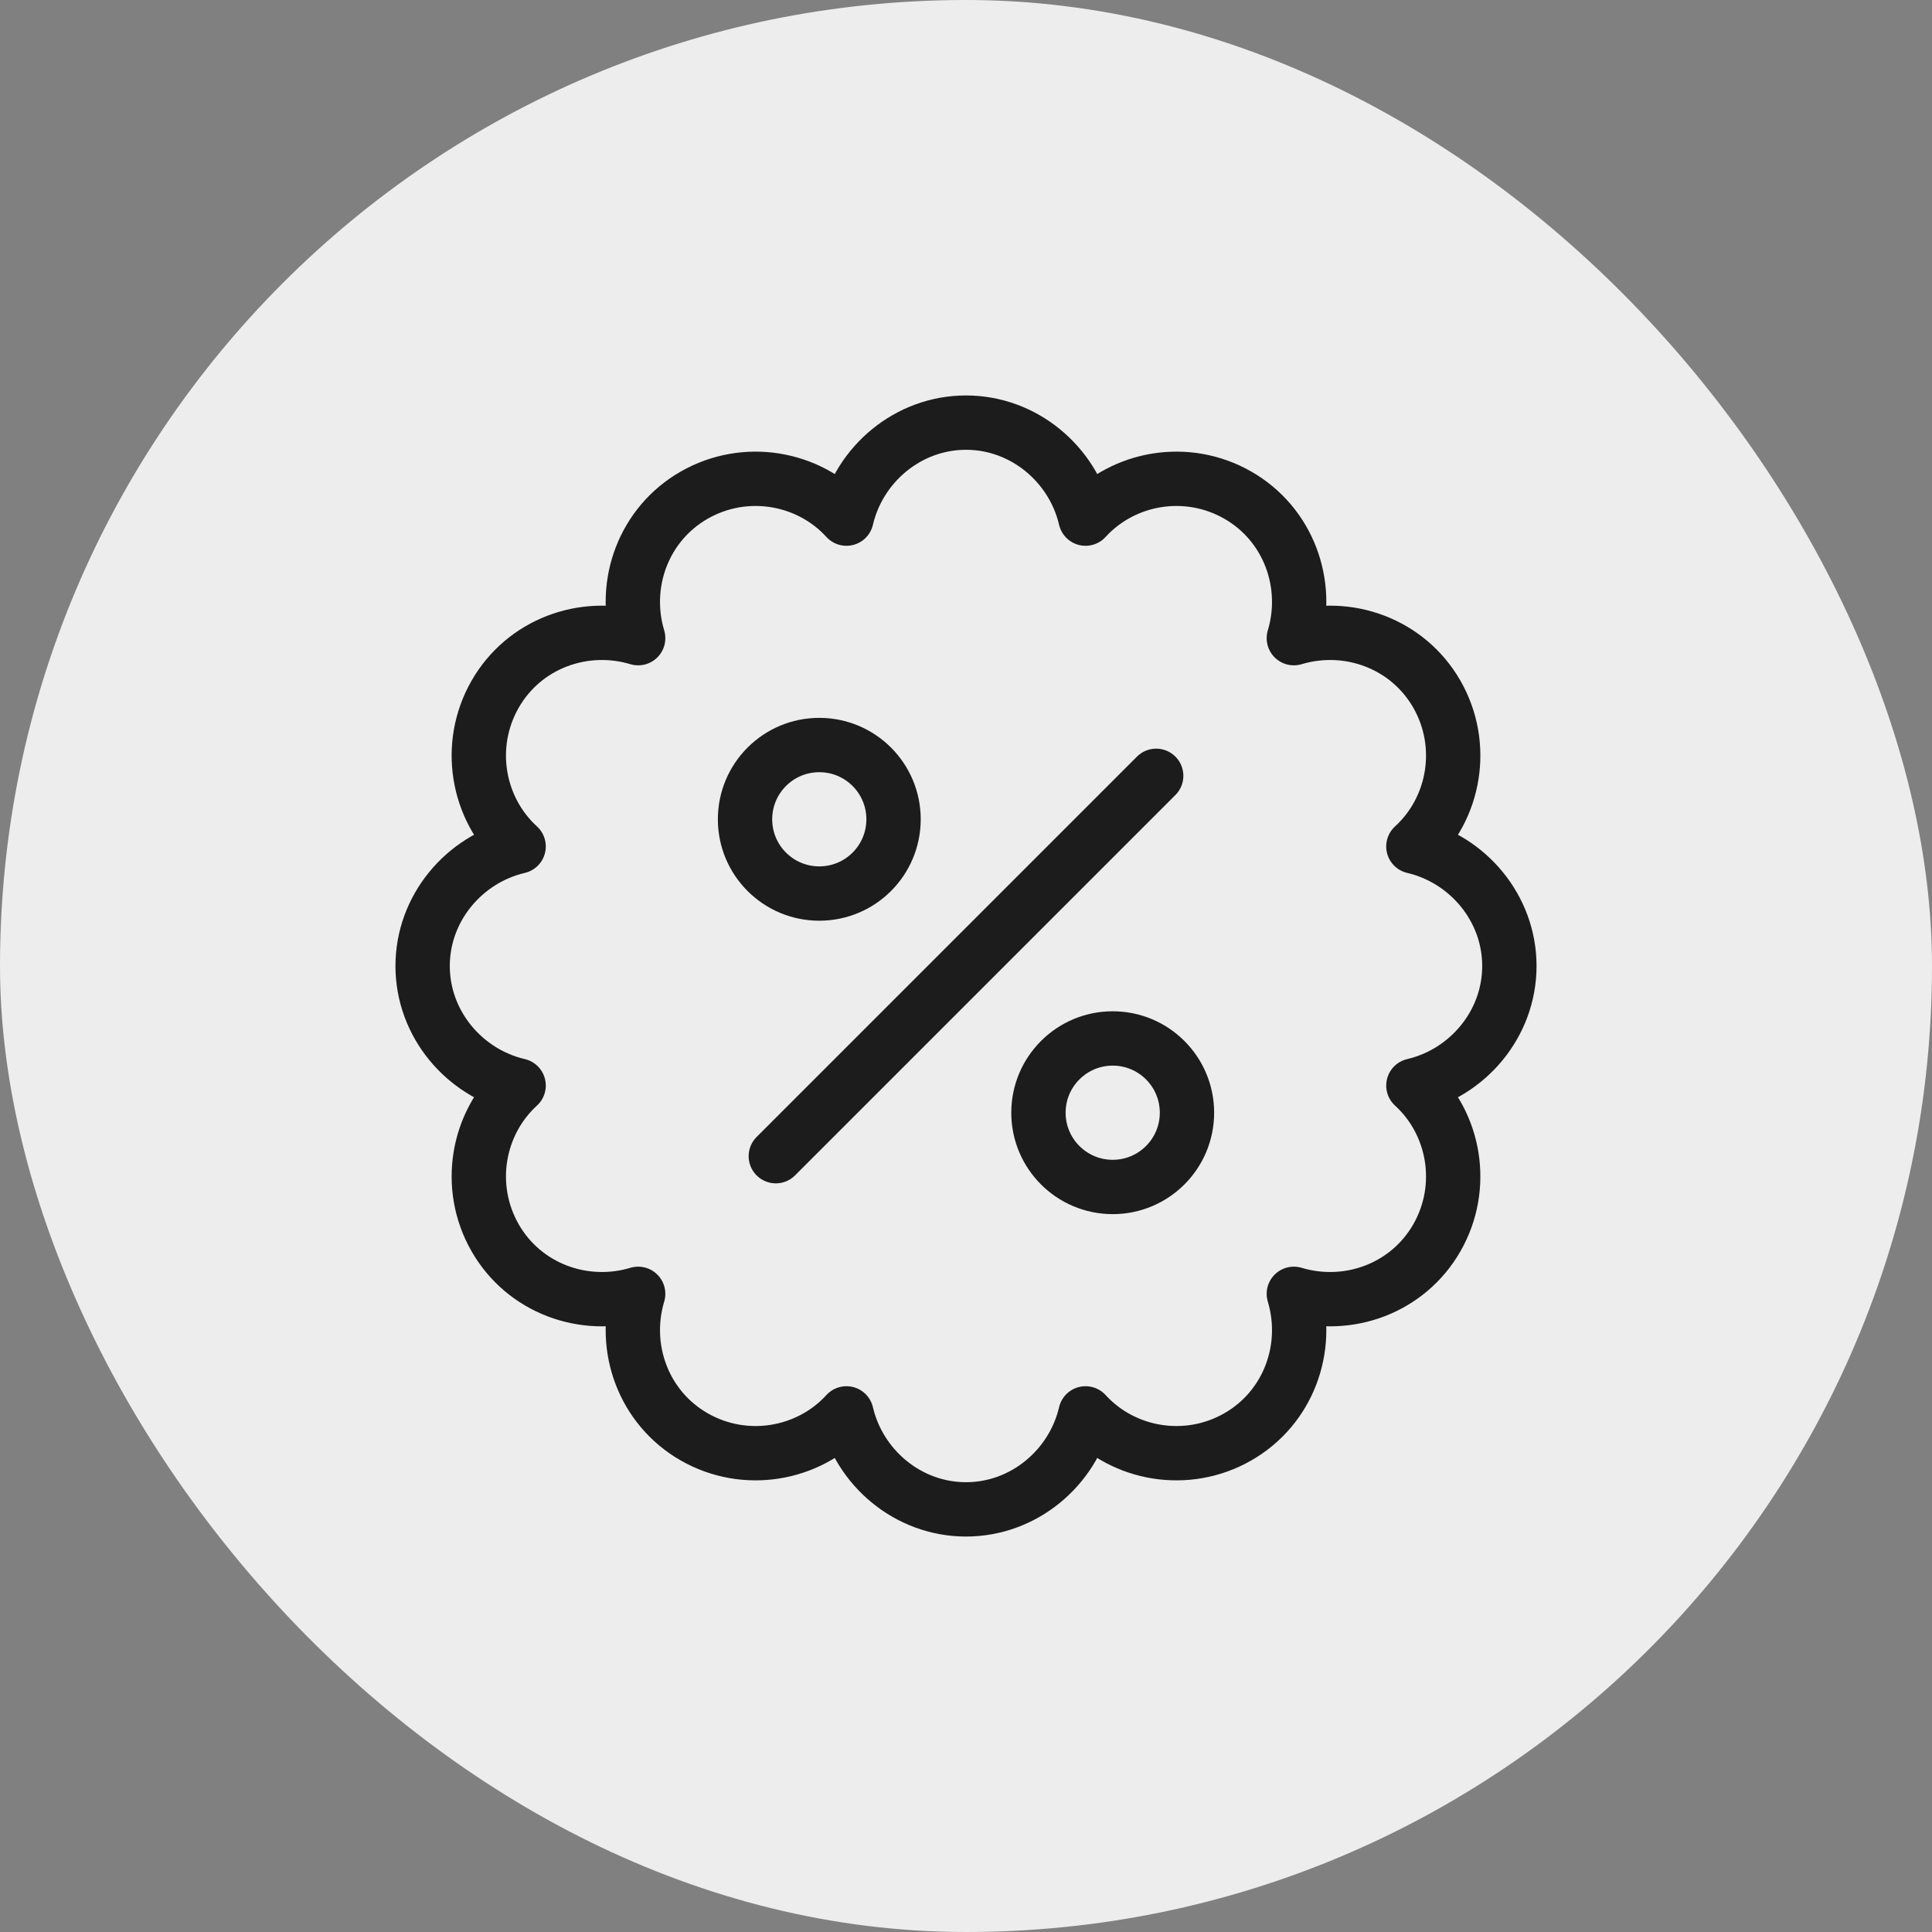
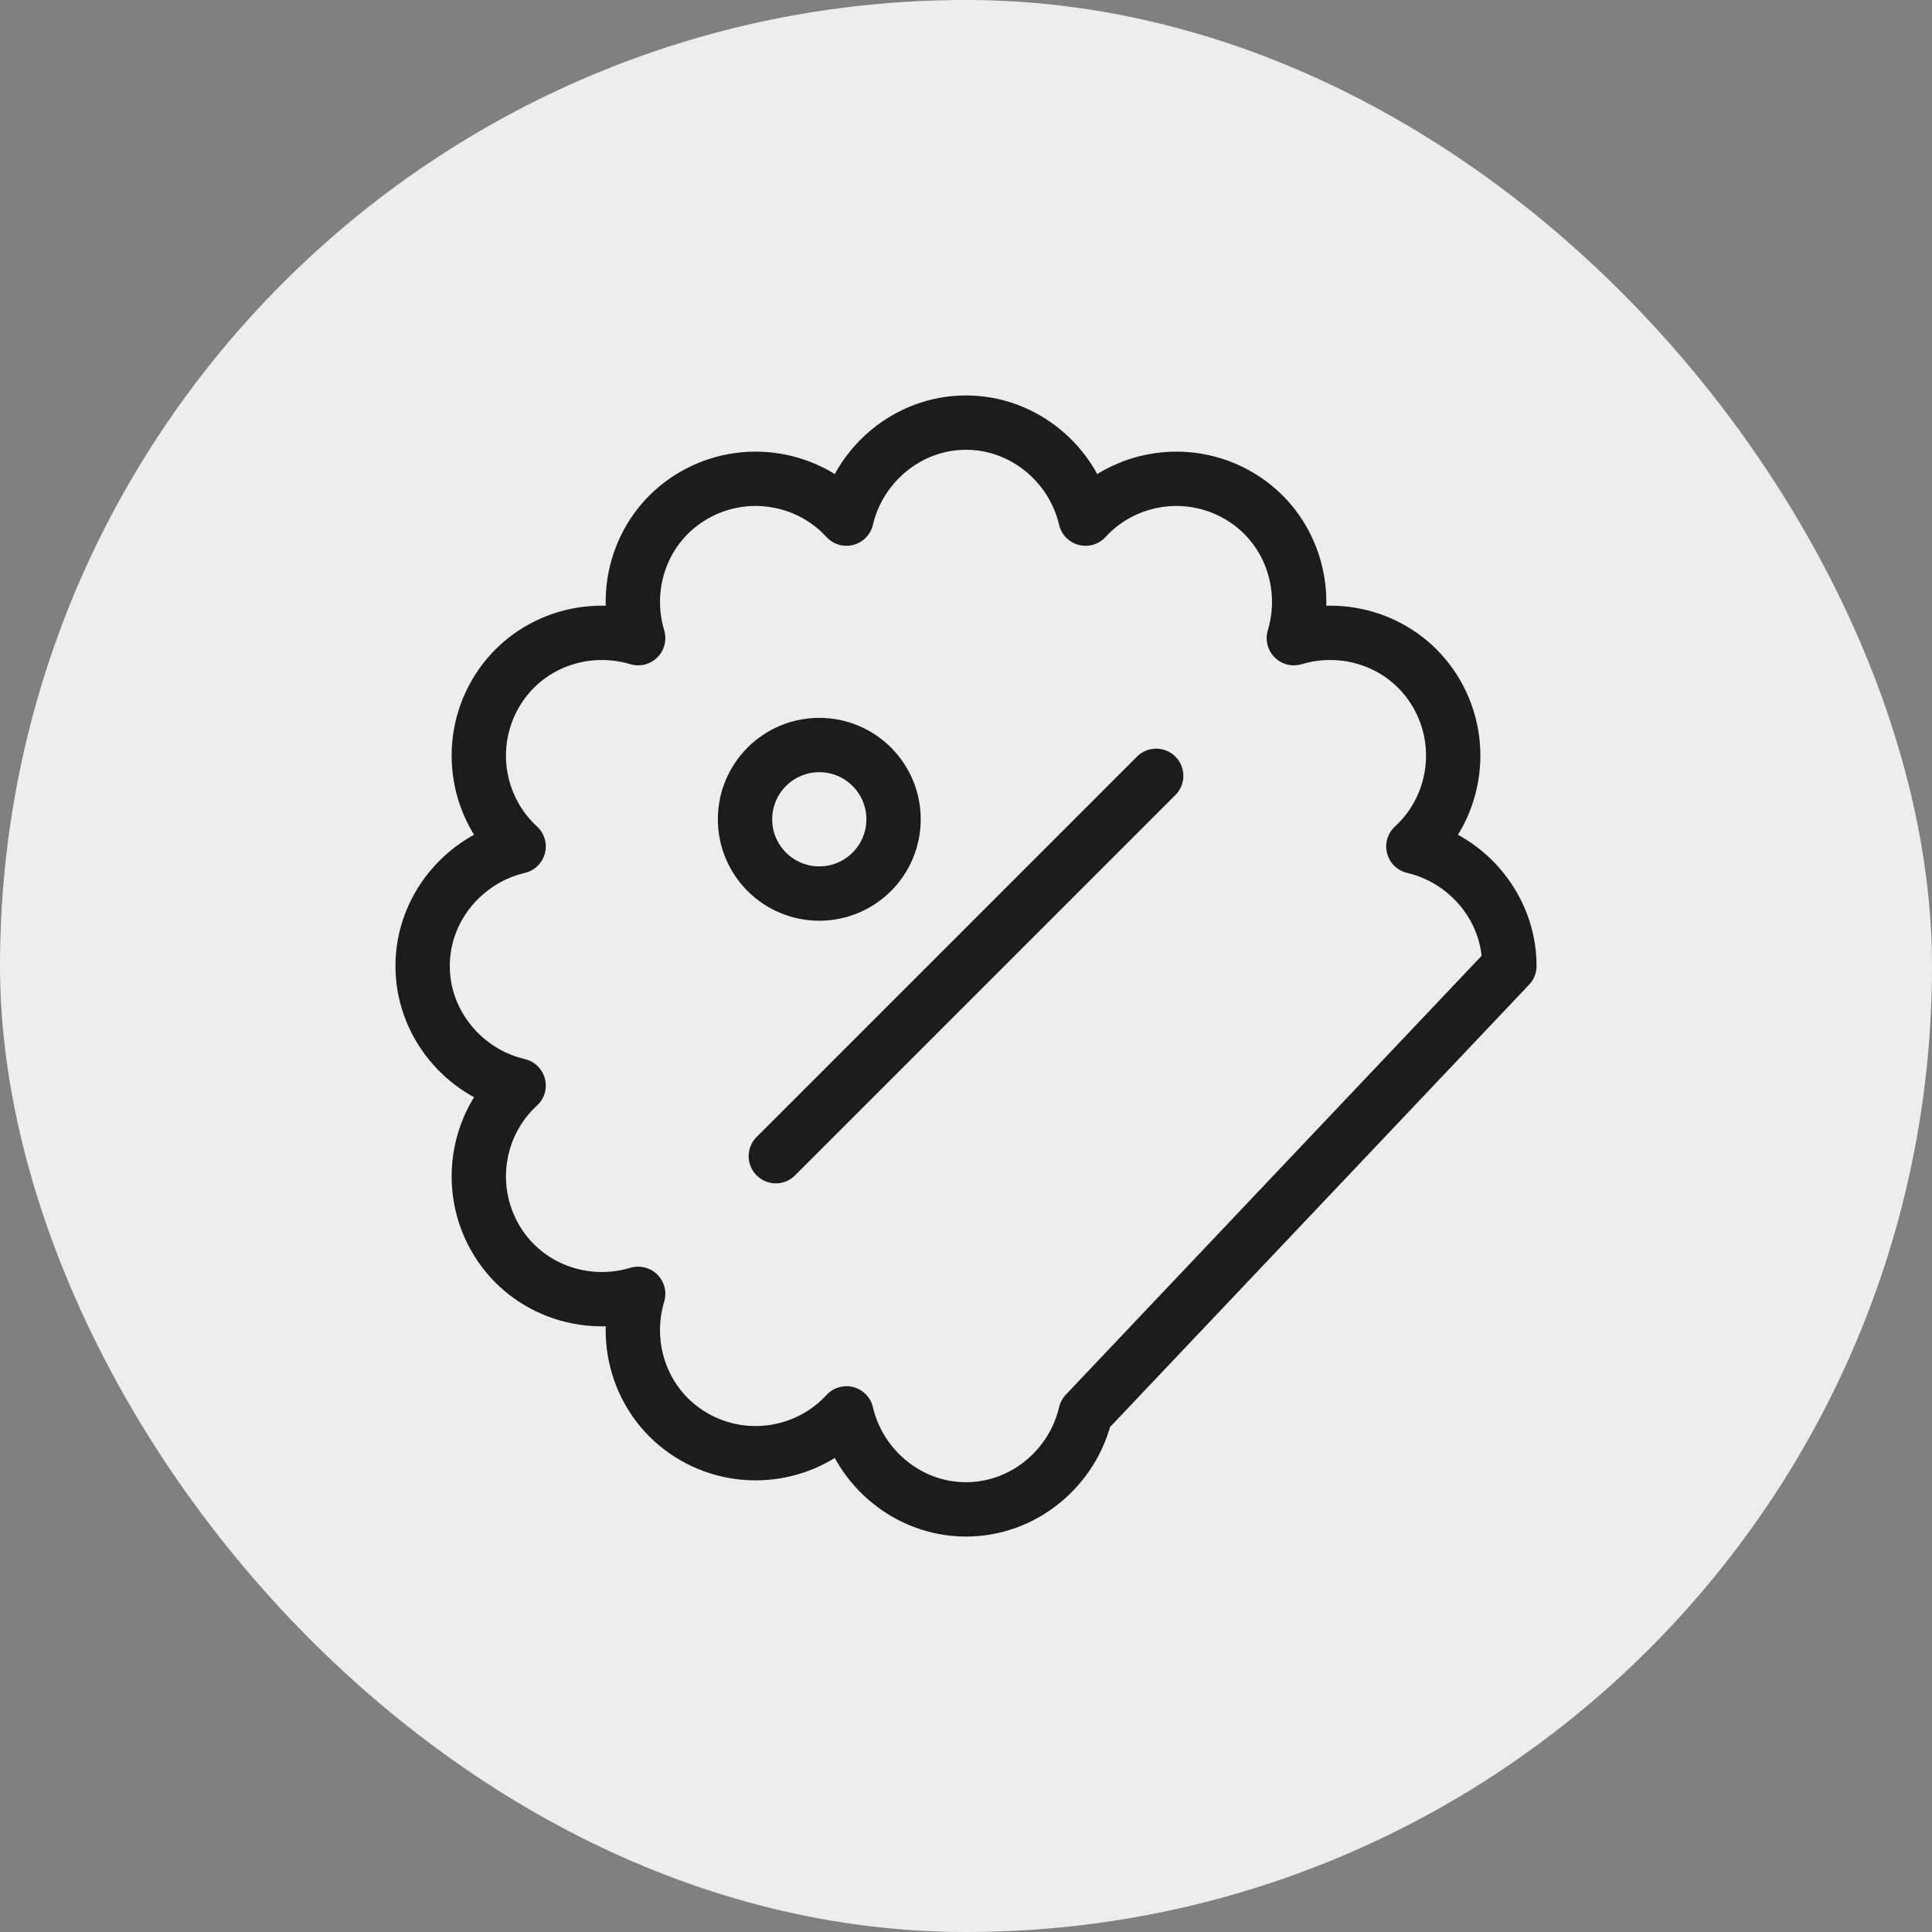
<svg xmlns="http://www.w3.org/2000/svg" version="1.1" id="Layer_1" x="0" y="0" width="200" height="200" viewBox="0 0 64 64" xml:space="preserve">
  <rect x="0" y="0" width="64" height="64" fill="#808080" stroke="none" />
  <title>discount</title>
  <rect data-element="frame" x="0" y="0" width="64" height="64" rx="32" ry="32" stroke="none" fill="#ededed" />
  <g class="nc-icon-wrapper" transform="translate(12.8 12.8) scale(0.6)" stroke-width="3" fill="#1c1c1c">
    <circle class="st0" cx="23.9" cy="23.9" r="4.1" fill="none" stroke="#1c1c1c" stroke-linecap="round" stroke-linejoin="round" stroke-miterlimit="10" />
-     <circle class="st0" cx="40.1" cy="40.1" r="4.1" fill="none" stroke="#1c1c1c" stroke-linecap="round" stroke-linejoin="round" stroke-miterlimit="10" />
    <path class="st0" d="M21.5 42.5l21-21" fill="none" stroke="#1c1c1c" stroke-linecap="round" stroke-linejoin="round" stroke-miterlimit="10" />
-     <path class="st0" d="M62 32c0-3.2-2.3-5.9-5.3-6.6 2.3-2.1 2.9-5.6 1.3-8.4-1.6-2.8-4.9-4-7.9-3.1.9-3-.3-6.3-3.1-7.9-2.8-1.6-6.3-1-8.4 1.3-.7-3-3.4-5.3-6.6-5.3s-5.9 2.3-6.6 5.3C23.3 5 19.8 4.4 17 6c-2.8 1.6-4 4.9-3.1 7.9-3-.9-6.3.3-7.9 3.1-1.6 2.8-1 6.3 1.3 8.4-3 .7-5.3 3.4-5.3 6.6 0 3.2 2.3 5.9 5.3 6.6C5 40.7 4.4 44.2 6 47c1.6 2.8 4.9 4 7.9 3.1-.9 3 .3 6.3 3.1 7.9 2.8 1.6 6.3 1 8.4-1.3.7 3 3.4 5.3 6.6 5.3s5.9-2.3 6.6-5.3c2.1 2.3 5.6 2.9 8.4 1.3 2.8-1.6 4-4.9 3.1-7.9 3 .9 6.3-.3 7.9-3.1 1.6-2.8 1-6.3-1.3-8.4 3-.7 5.3-3.4 5.3-6.6z" fill="none" stroke="#1c1c1c" stroke-linecap="round" stroke-linejoin="round" stroke-miterlimit="10" />
+     <path class="st0" d="M62 32c0-3.2-2.3-5.9-5.3-6.6 2.3-2.1 2.9-5.6 1.3-8.4-1.6-2.8-4.9-4-7.9-3.1.9-3-.3-6.3-3.1-7.9-2.8-1.6-6.3-1-8.4 1.3-.7-3-3.4-5.3-6.6-5.3s-5.9 2.3-6.6 5.3C23.3 5 19.8 4.4 17 6c-2.8 1.6-4 4.9-3.1 7.9-3-.9-6.3.3-7.9 3.1-1.6 2.8-1 6.3 1.3 8.4-3 .7-5.3 3.4-5.3 6.6 0 3.2 2.3 5.9 5.3 6.6C5 40.7 4.4 44.2 6 47c1.6 2.8 4.9 4 7.9 3.1-.9 3 .3 6.3 3.1 7.9 2.8 1.6 6.3 1 8.4-1.3.7 3 3.4 5.3 6.6 5.3s5.9-2.3 6.6-5.3z" fill="none" stroke="#1c1c1c" stroke-linecap="round" stroke-linejoin="round" stroke-miterlimit="10" />
  </g>
</svg>